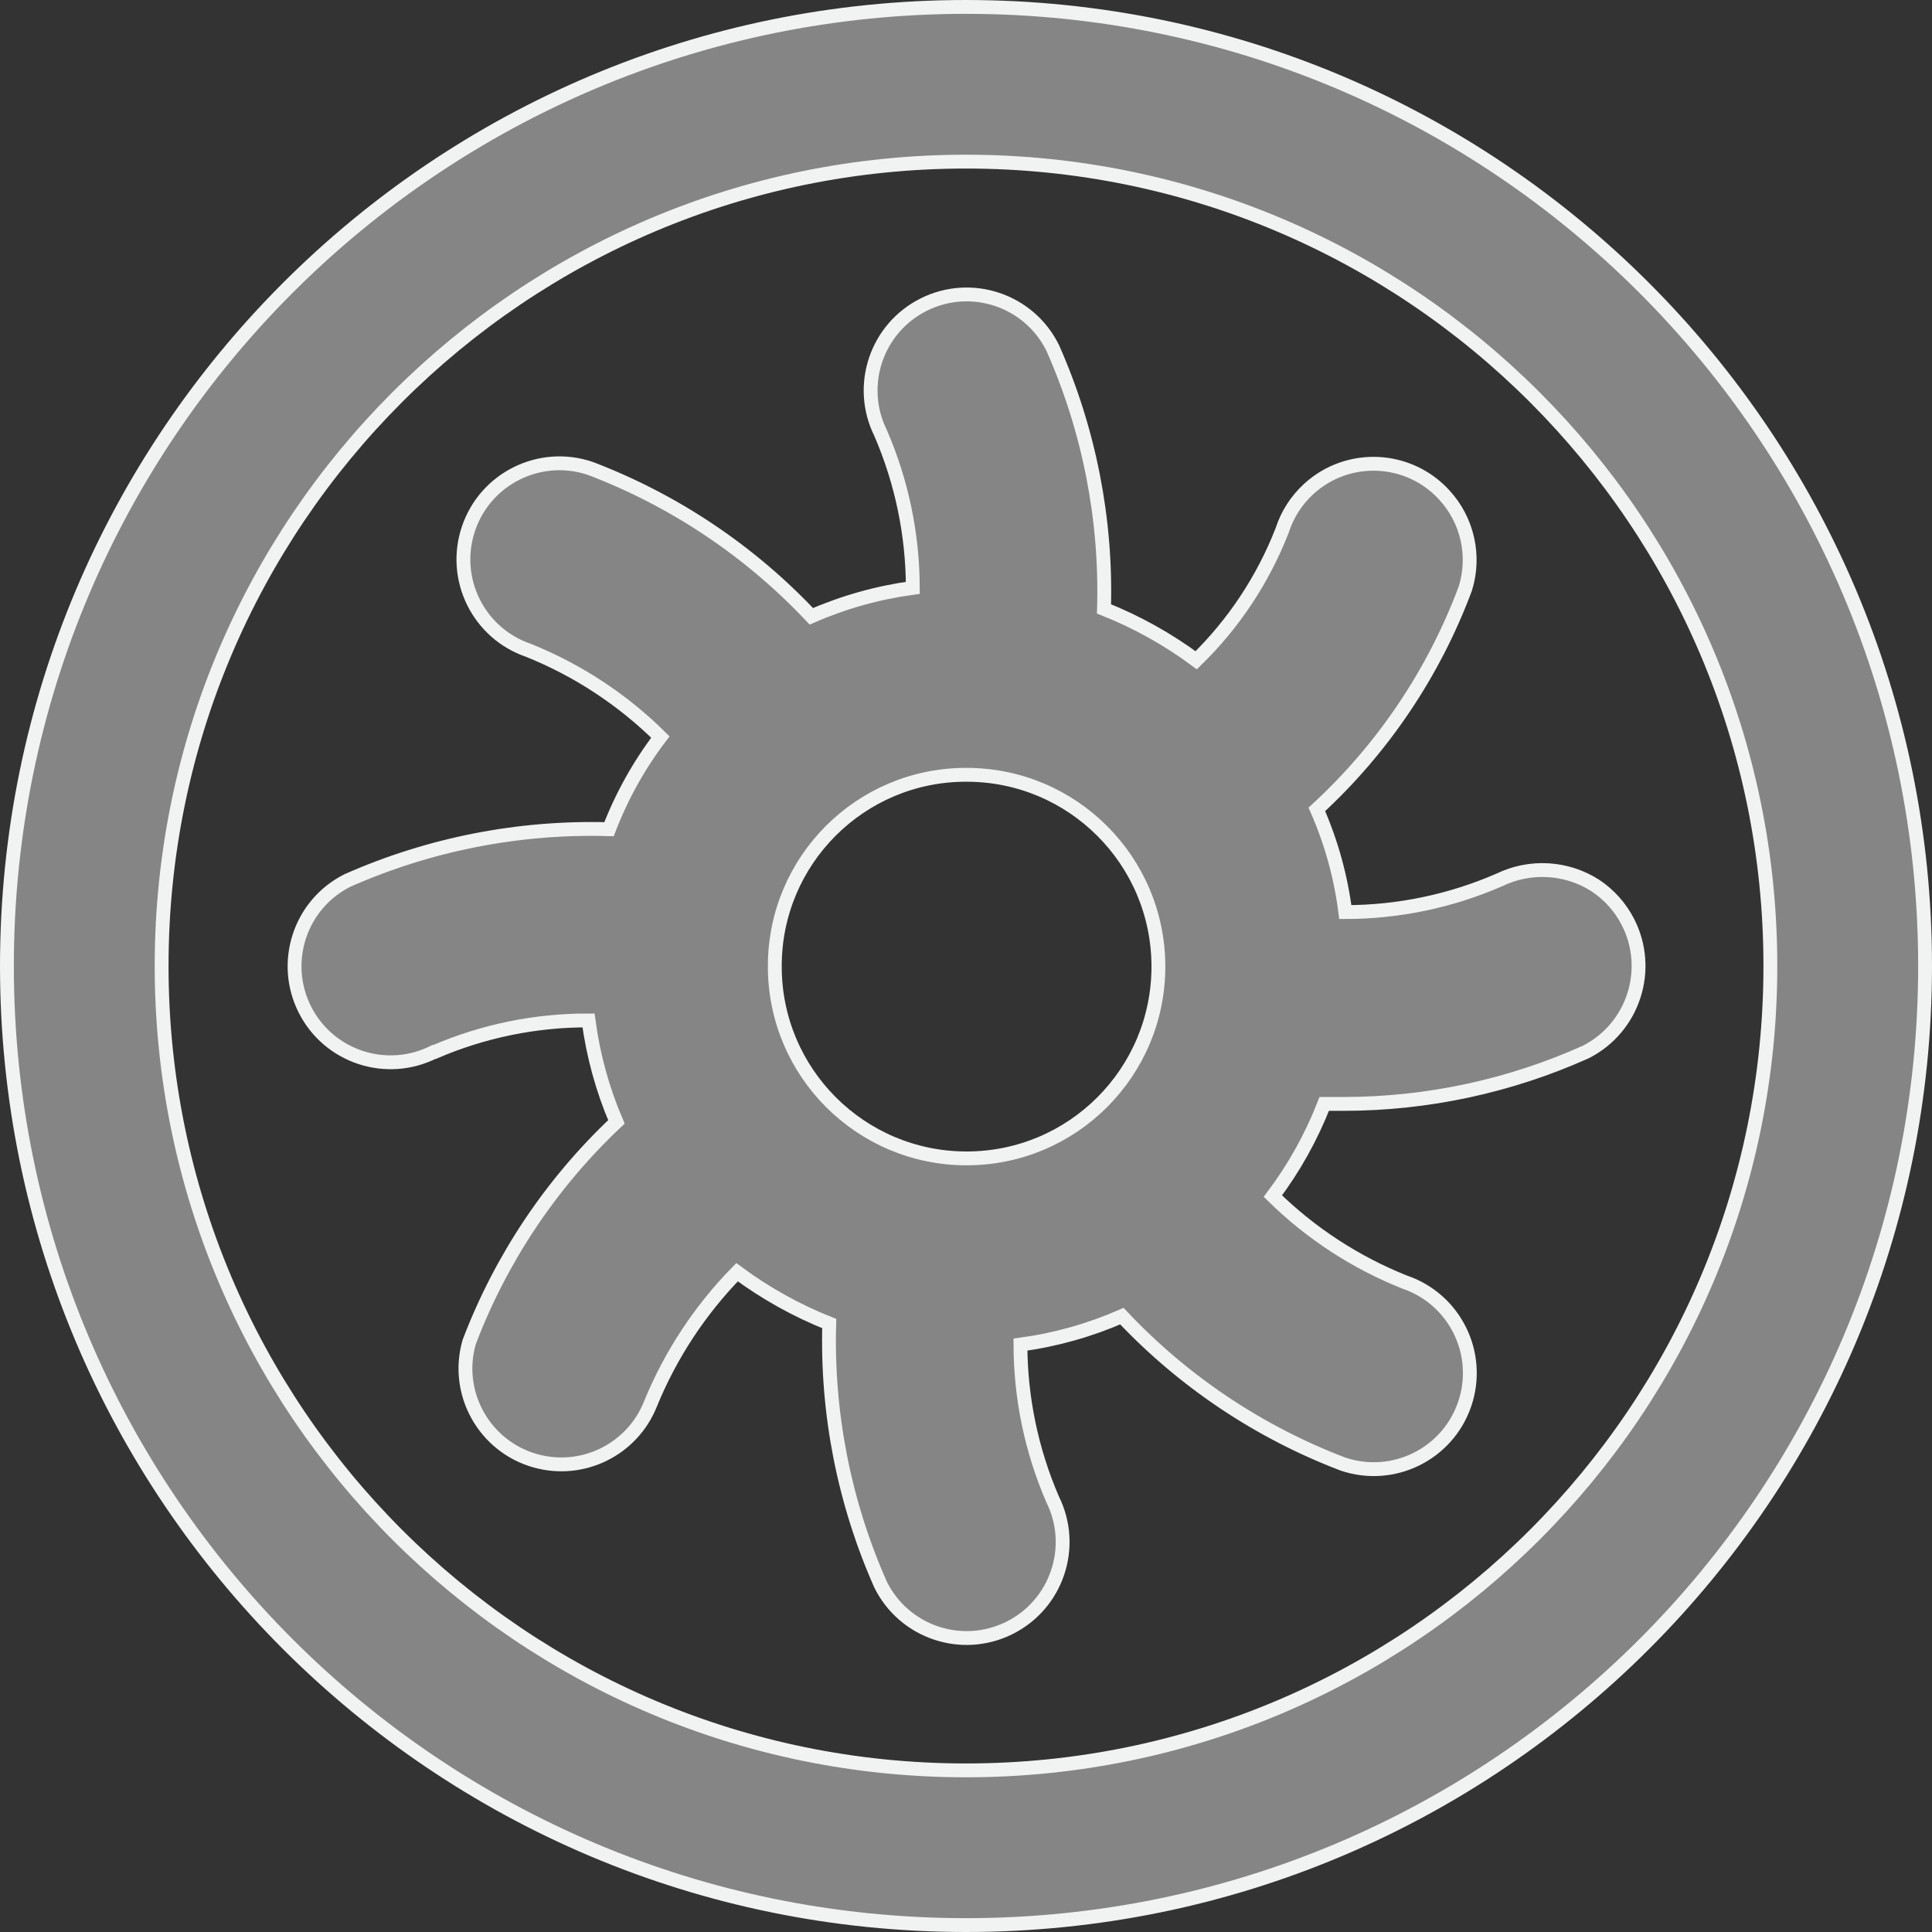
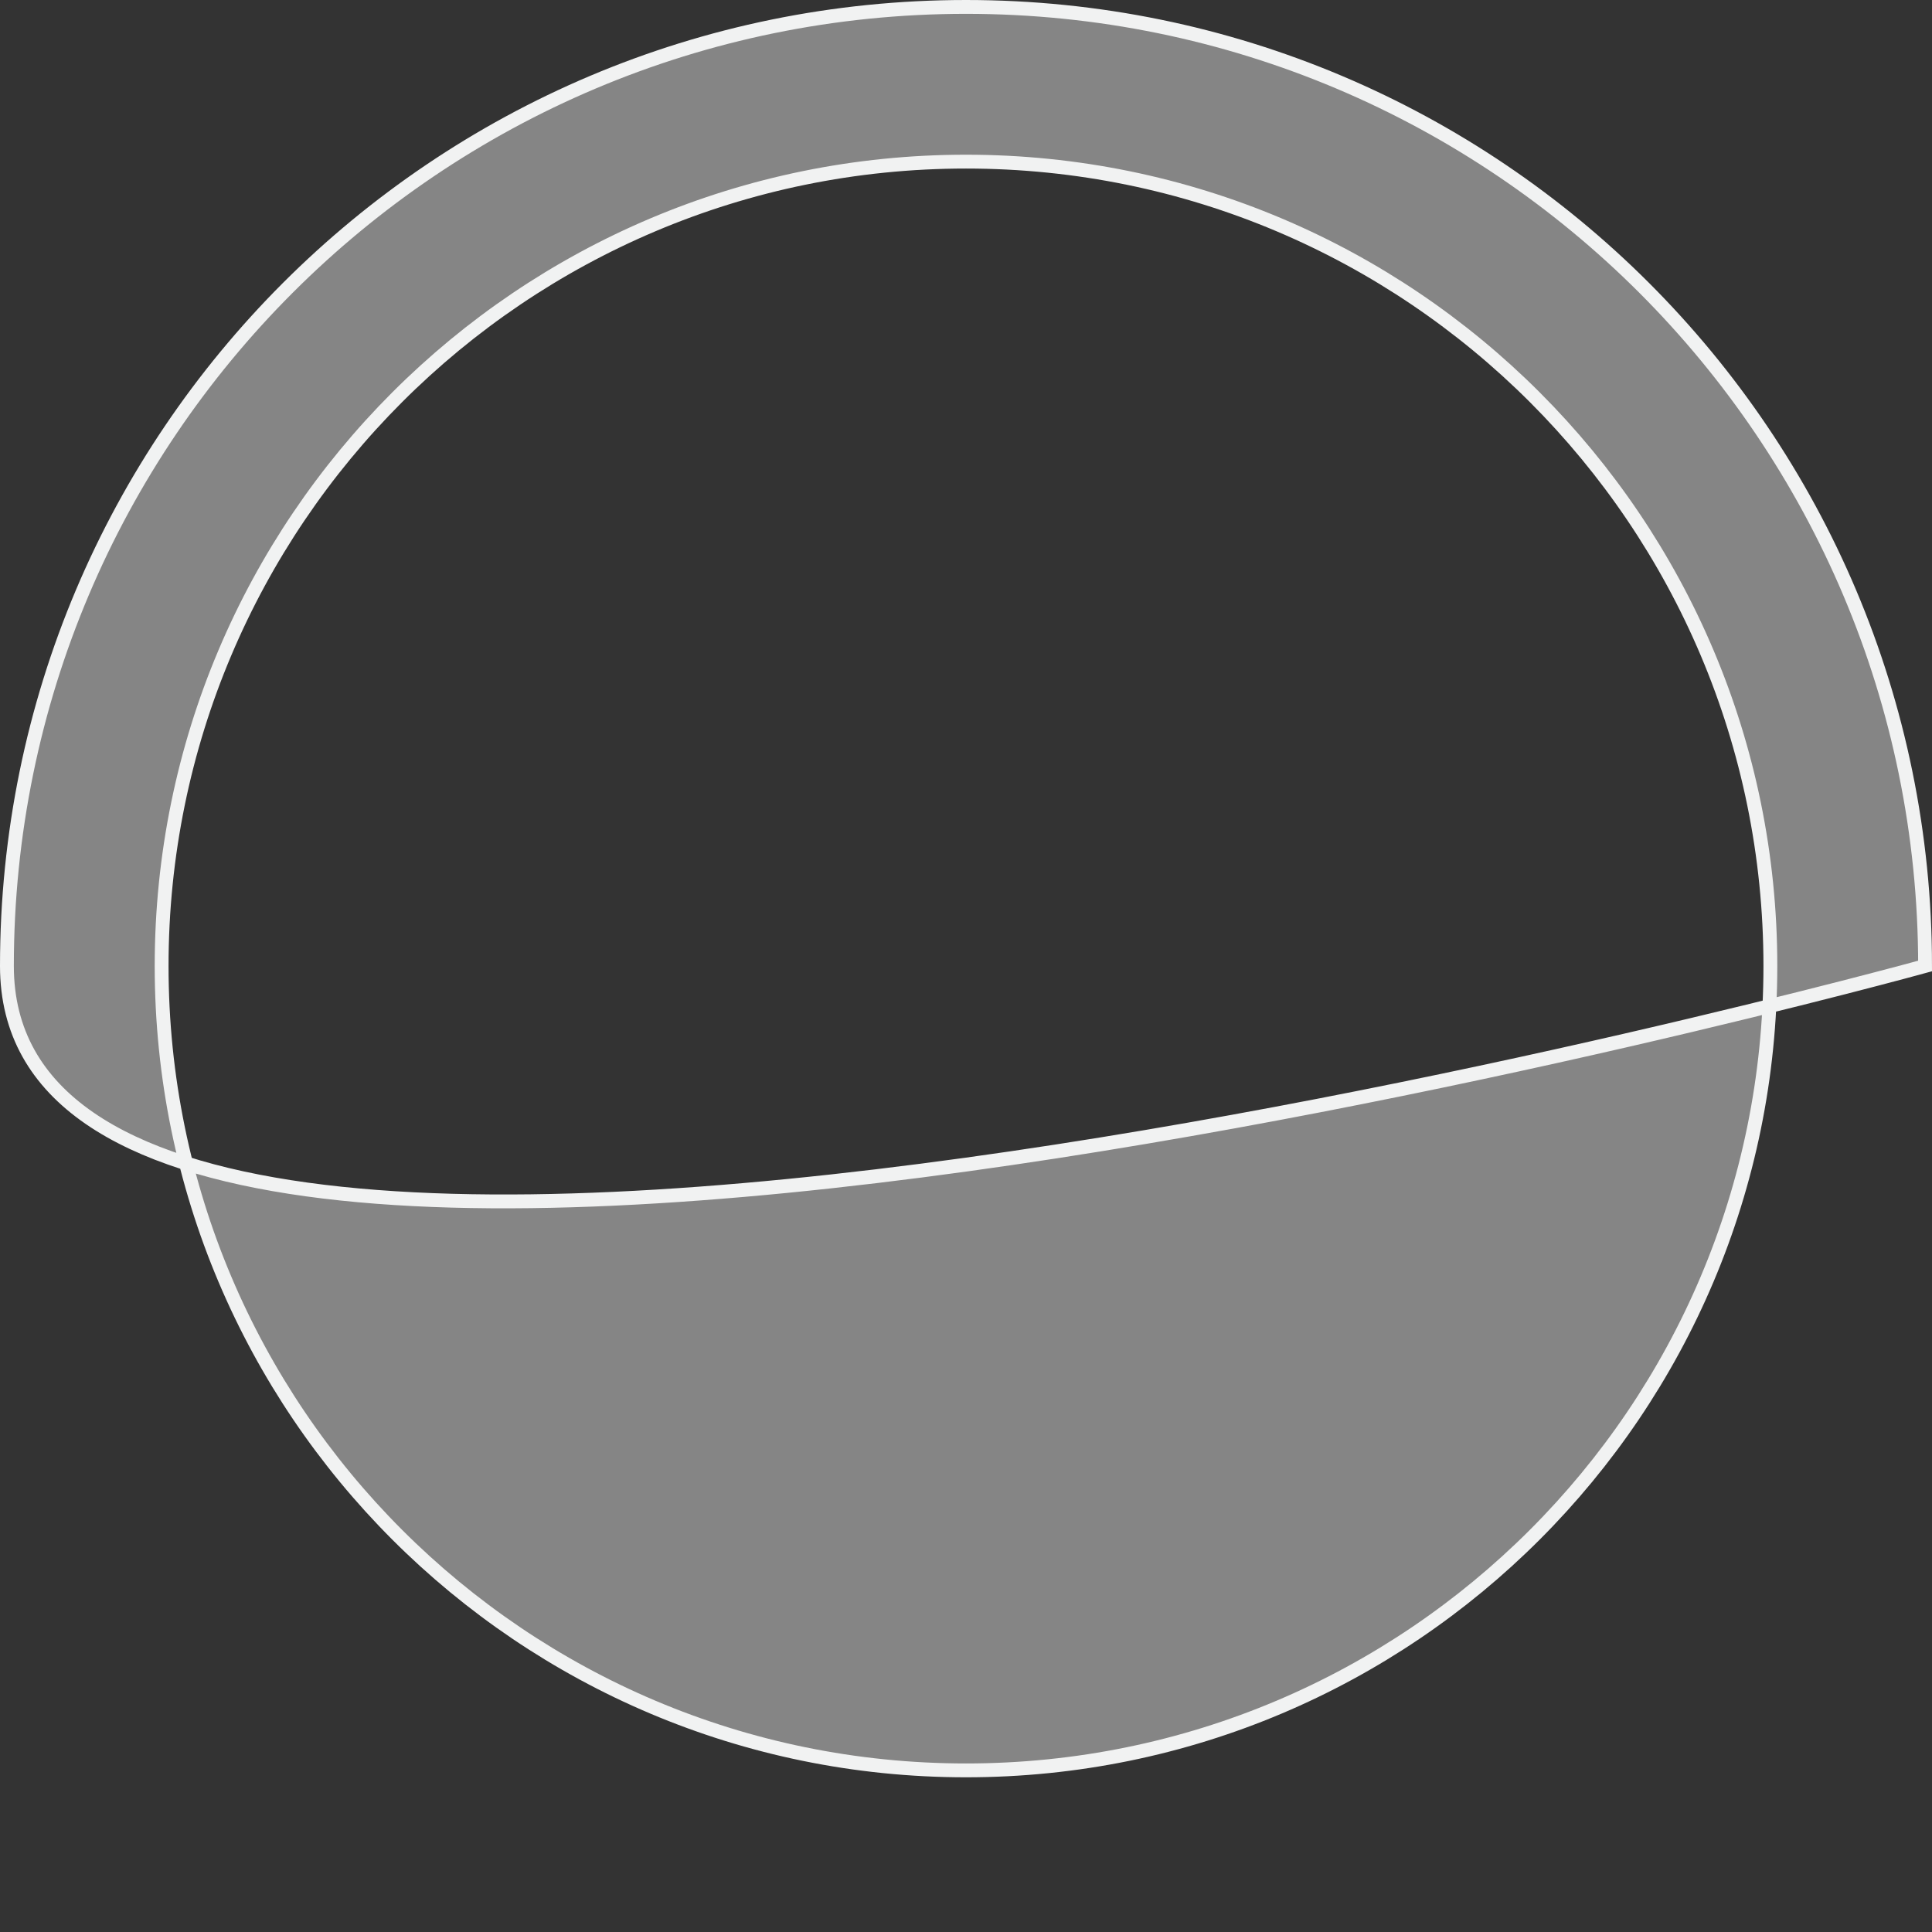
<svg xmlns="http://www.w3.org/2000/svg" version="1.1" id="Layer_1" x="0px" y="0px" viewBox="0 0 418.74 418.74" style="enable-background:new 0 0 418.74 418.74;" xml:space="preserve">
  <rect x="0" y="0" width="418.74" height="418.74" fill="#333333" stroke="none" />
  <style type="text/css">
	.st0{fill:#FFFFFF;fill-opacity:0.4;stroke:#F1F2F2;stroke-width:3;stroke-miterlimit:10;}
</style>
-   <path class="st0" d="M94.17,228.01c10.54-4.55,21.91-6.88,33.39-6.84c1,7.57,3.03,14.97,6.04,21.99  c-14.12,13.29-25.03,29.62-31.92,47.74c-3.15,11.04,3.25,22.54,14.29,25.69c10.25,2.92,21.05-2.38,25-12.28  c4.35-10.65,10.73-20.35,18.78-28.57c6.15,4.56,12.87,8.3,19.98,11.13c-0.57,19.46,3.24,38.8,11.13,56.59  c5.11,10.3,17.6,14.5,27.89,9.39c10.3-5.11,14.5-17.6,9.39-27.89l0,0c-4.58-10.59-6.95-21.99-6.97-33.53  c7.58-1.03,14.98-3.1,21.99-6.17c13.33,14.16,29.7,25.12,47.88,32.05c10.89,3.7,22.72-2.12,26.42-13.01  c3.7-10.89-2.12-22.72-13.01-26.42c-10.67-4.25-20.38-10.59-28.57-18.64c4.61-6.12,8.35-12.84,11.13-19.98h4.29  c18.08-0.02,35.95-3.86,52.44-11.27c10.29-5.26,14.36-17.87,9.1-28.15c-1.64-3.21-4.08-5.93-7.08-7.92  c-6.25-3.99-14.12-4.44-20.79-1.21c-10.53,4.59-21.9,6.97-33.39,6.97c-0.97-7.68-3.05-15.18-6.17-22.26  c14.35-13.2,25.37-29.61,32.19-47.88c2.2-7.08,0.46-14.8-4.56-20.25c-7.74-8.48-20.89-9.08-29.37-1.33  c-2.67,2.44-4.66,5.53-5.77,8.98c-4.13,10.61-10.48,20.22-18.64,28.16c-6.15-4.56-12.87-8.3-19.98-11.13  c0.57-19.46-3.24-38.8-11.13-56.59c-5.11-10.3-17.6-14.5-27.89-9.39c-10.3,5.11-14.5,17.6-9.39,27.89l0,0  c4.58,10.59,6.95,21.99,6.97,33.53c-7.58,1.03-14.98,3.1-21.99,6.17c-13.33-14.16-29.7-25.12-47.88-32.05  c-10.89-3.7-22.72,2.12-26.42,13.01s2.12,22.72,13.01,26.42c10.67,4.3,20.38,10.68,28.57,18.78c-4.64,6.1-8.39,12.83-11.13,19.98  c-19.5-0.57-38.89,3.23-56.73,11.13c-10.26,5.18-14.37,17.7-9.19,27.96c5.18,10.26,17.7,14.37,27.96,9.19L94.17,228.01z   M209.5,167.93c22.96,0,41.57,18.61,41.57,41.57s-18.61,41.57-41.57,41.57c-22.96,0-41.57-18.61-41.57-41.57c0-0.04,0-0.09,0-0.13  c0-22.89,18.55-41.44,41.44-41.44L209.5,167.93z" />
-   <path class="st0" d="M417.24,209.37c0,114.8-93.07,207.87-207.87,207.87S1.5,324.17,1.5,209.37S94.57,1.5,209.37,1.5  S417.24,94.57,417.24,209.37z M209.37,35.03c-96.29,0-174.34,78.06-174.34,174.34s78.06,174.34,174.34,174.34  s174.34-78.06,174.34-174.34S305.66,35.03,209.37,35.03z" />
+   <path class="st0" d="M417.24,209.37S1.5,324.17,1.5,209.37S94.57,1.5,209.37,1.5  S417.24,94.57,417.24,209.37z M209.37,35.03c-96.29,0-174.34,78.06-174.34,174.34s78.06,174.34,174.34,174.34  s174.34-78.06,174.34-174.34S305.66,35.03,209.37,35.03z" />
</svg>